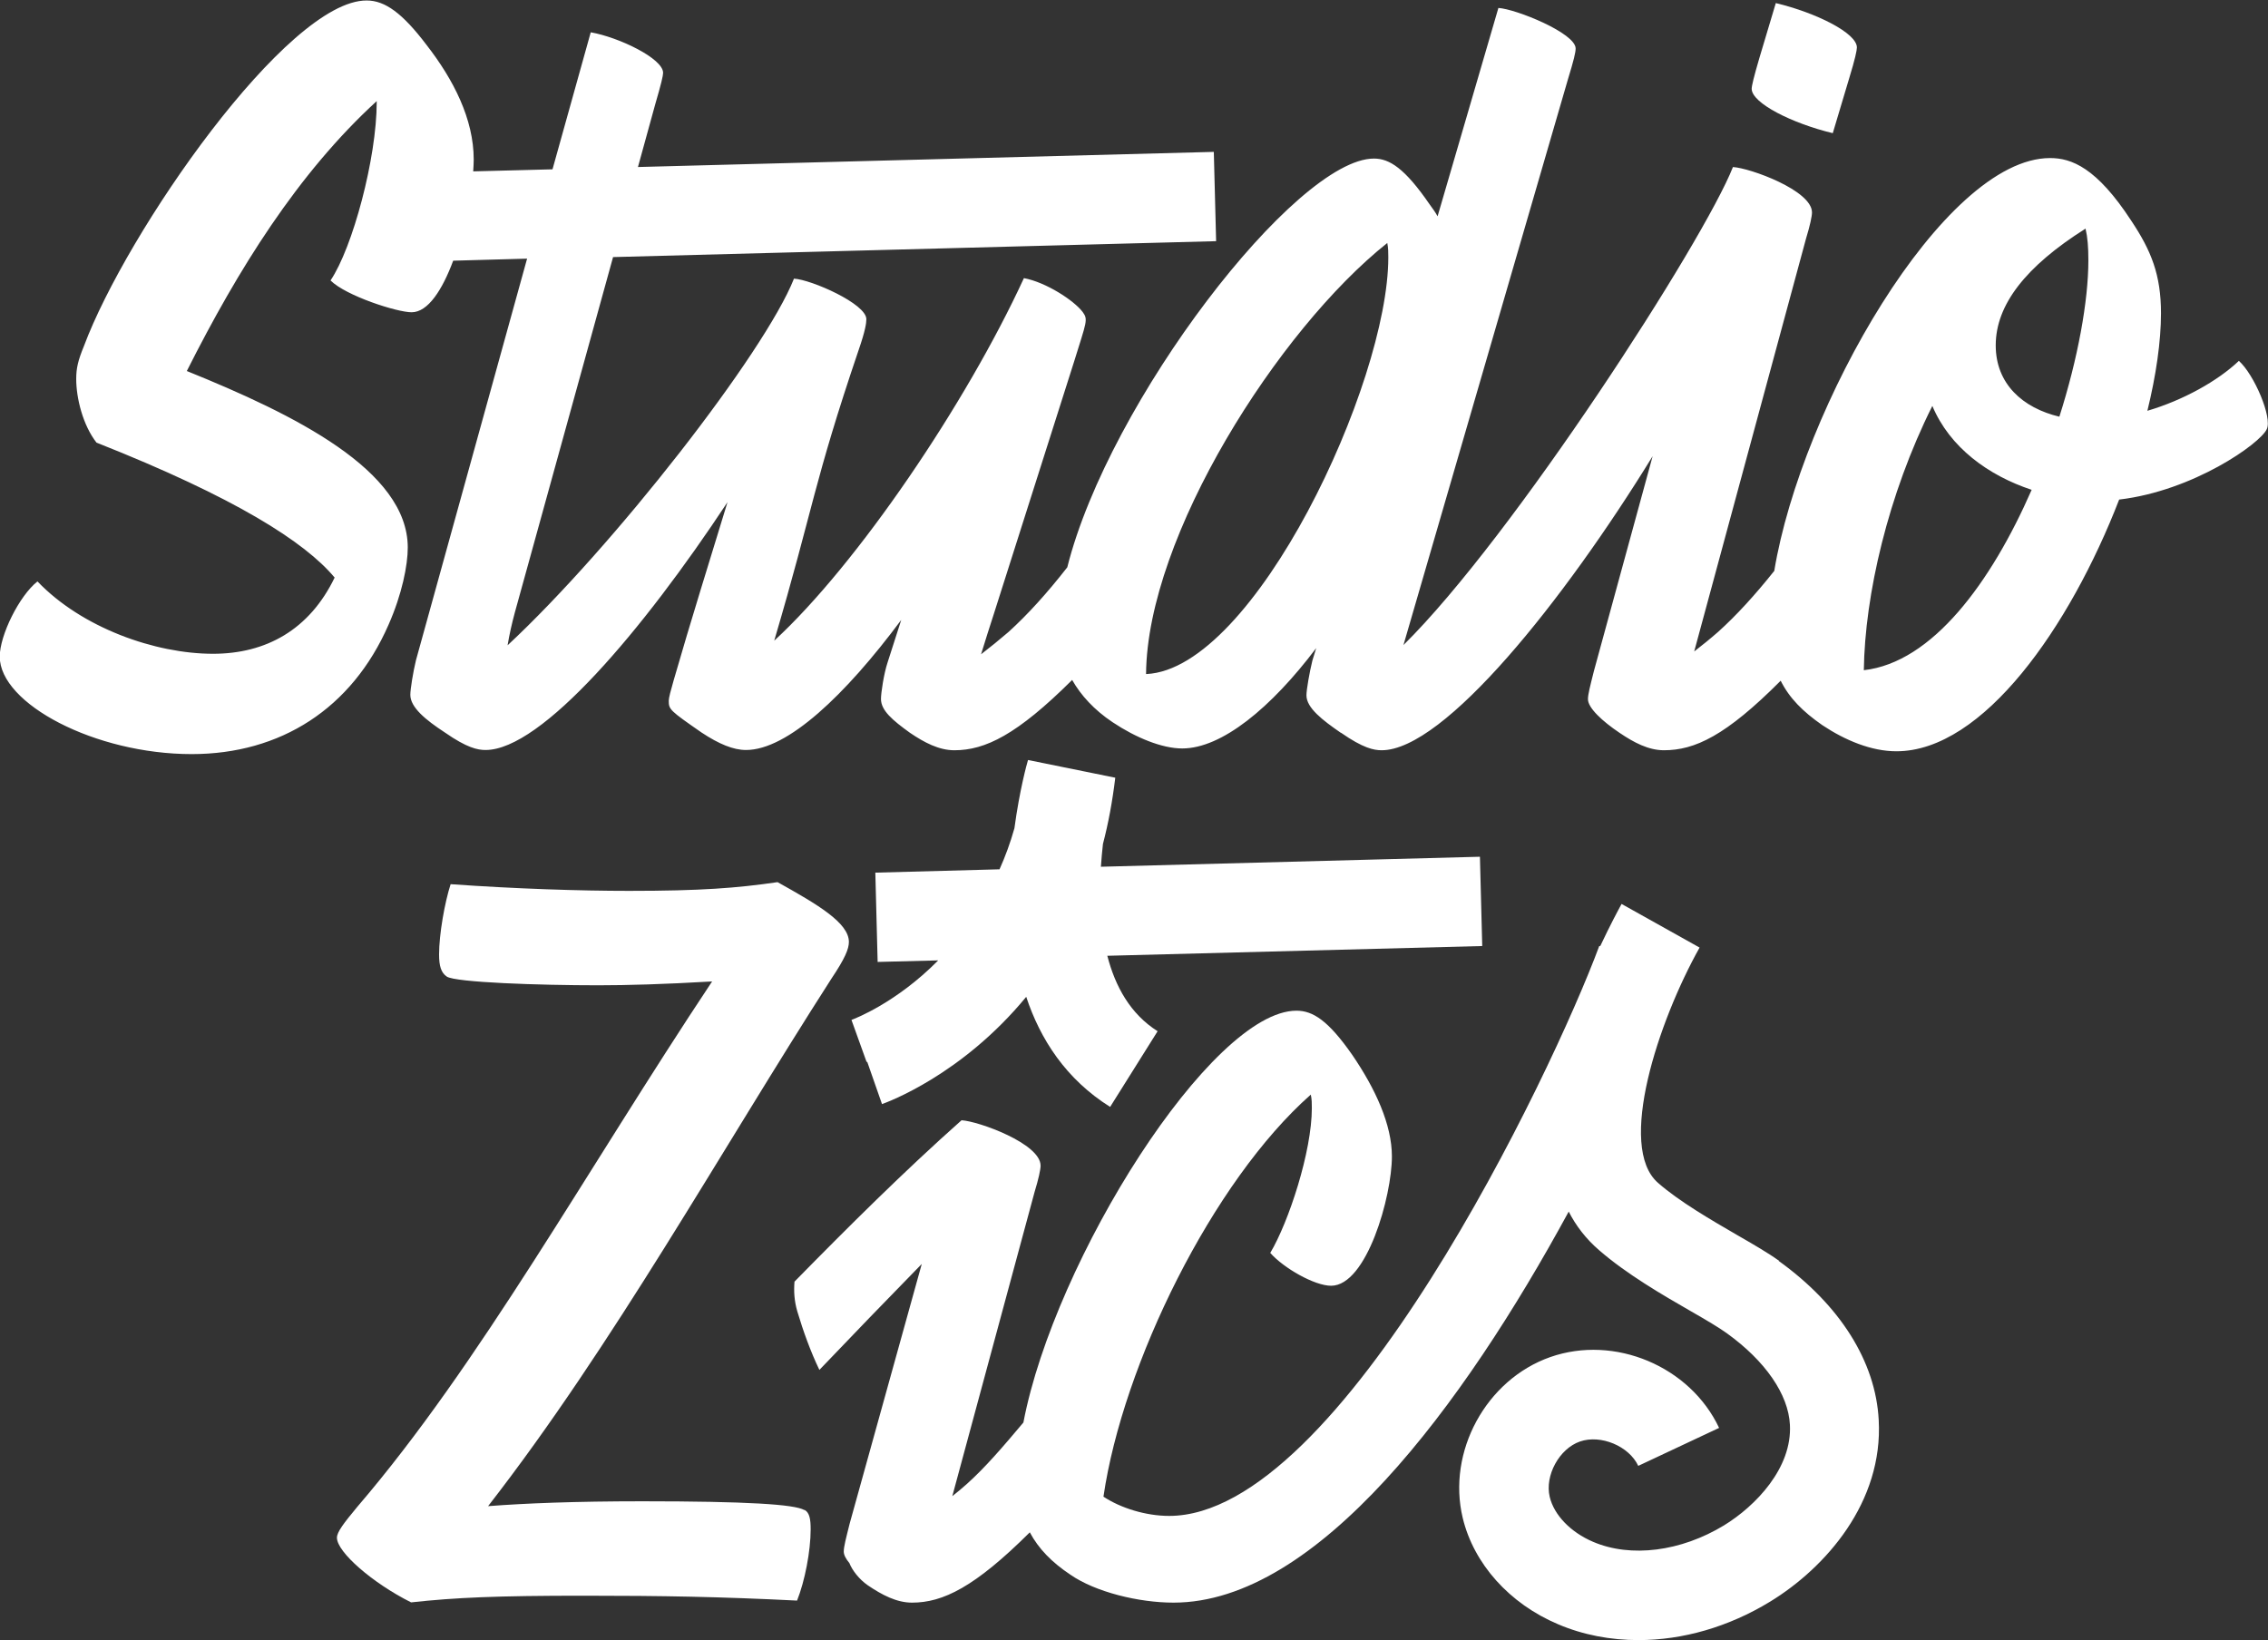
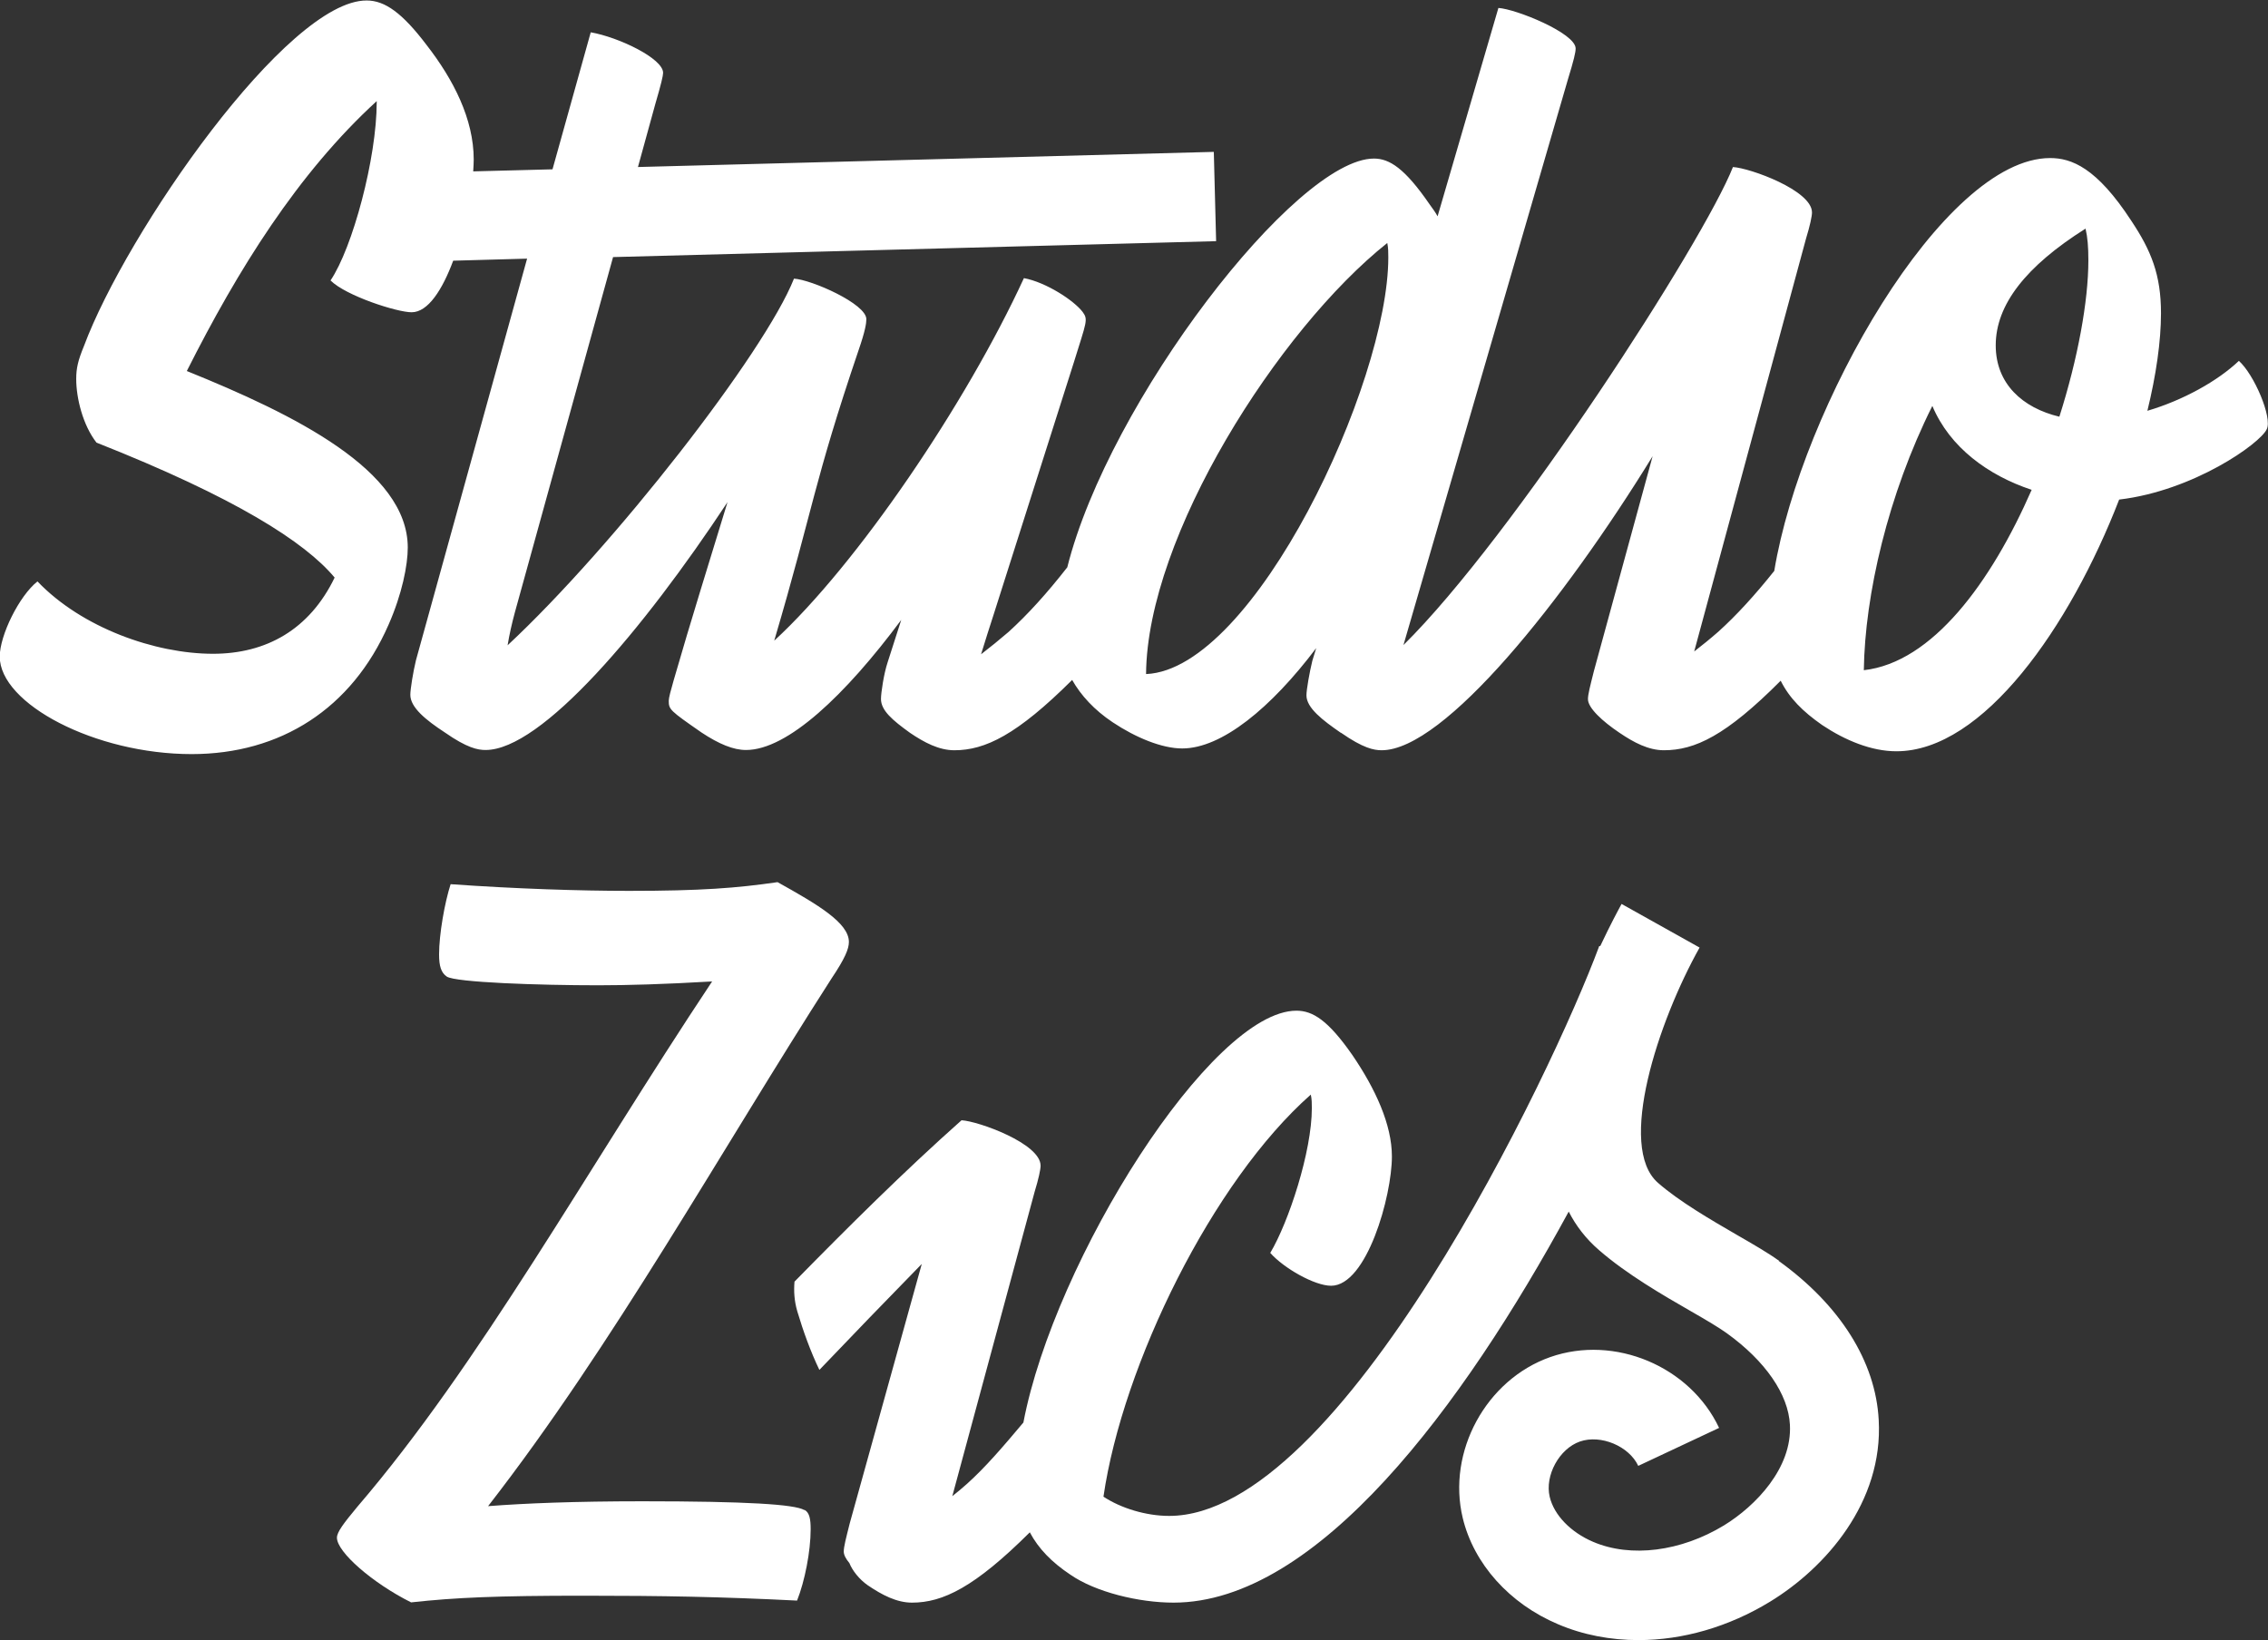
<svg xmlns="http://www.w3.org/2000/svg" id="Calque_2" viewBox="0 0 88.38 63.93">
  <rect x="0" y="0" width="88.38" height="63.93" fill="#333333" stroke="none" />
  <defs>
    <style>
      .cls-1 {
        fill: #fff;
      }
    </style>
  </defs>
  <g id="Layer_1">
    <g>
-       <path class="cls-1" d="M71.42,5.19l.64-2.14c.23-.75.3-1.09.3-1.2,0-.56-1.58-1.35-3.16-1.73l-.64,2.14c-.22.75-.3,1.09-.3,1.2,0,.56,1.58,1.35,3.16,1.73Z" />
      <path class="cls-1" d="M87.25,14.06c-.83.79-2.18,1.54-3.57,1.95.34-1.39.53-2.71.53-3.8,0-1.5-.38-2.44-1.16-3.61-1.35-2.07-2.33-2.44-3.16-2.44-4.17,0-9.7,9.73-10.75,16.09-.75.94-1.47,1.73-2.18,2.37-.32.28-.63.53-.94.77l4.36-16.1c.15-.49.23-.86.23-1.01,0-.86-2.41-1.73-3.08-1.77-1.15,2.91-8.57,14.42-12.84,18.63l6.41-22.05c.23-.75.3-1.05.3-1.2,0-.6-2.33-1.54-3.01-1.58l-2.37,8.12c-.08-.15-.19-.3-.3-.45-.98-1.43-1.58-1.8-2.18-1.8-3.04,0-10.33,9.47-11.95,15.93-.79,1.01-1.54,1.84-2.29,2.52-.36.31-.72.6-1.07.87.16-.53.34-1.08.5-1.58l3.12-9.81c.49-1.58.56-1.65.34-1.95-.34-.45-1.43-1.16-2.29-1.32-2.25,4.89-6.5,11.16-9.73,14.13,1.54-5.22,1.52-6.11,3.29-11.33.26-.75.3-1.05.3-1.2,0-.6-2.14-1.54-2.82-1.58-1.15,2.9-7.03,10.44-11.16,14.29.07-.43.17-.86.28-1.27l3.83-13.86,23.5-.62-.09-3.48-22.44.59.68-2.47c.22-.75.3-1.09.3-1.2,0-.56-1.73-1.39-2.82-1.58l-1.49,5.34-3.09.08c.01-.17.02-.32.02-.46,0-1.58-.79-3.12-1.84-4.47-.94-1.24-1.62-1.73-2.33-1.73C11.2,0,4.92,9.06,3.27,13.49c-.23.56-.3.86-.3,1.28,0,.75.26,1.8.79,2.48,5.41,2.14,8.12,3.87,9.28,5.26-.98,2.03-2.67,2.97-4.74,2.97-2.25,0-5.11-1.01-6.84-2.82-.71.56-1.47,2.1-1.47,2.93,0,1.84,3.72,3.8,7.48,3.8,3.46,0,6.24-1.77,7.67-5.04.53-1.2.75-2.33.75-3.01,0-3.01-4.43-5.19-8.61-6.88,1.99-3.95,4.32-7.7,7.4-10.52v.04c0,2.18-.94,5.68-1.8,6.95.6.6,2.59,1.24,3.16,1.24.64,0,1.2-.88,1.62-2.01l2.88-.08-4.33,15.65c-.11.45-.22,1.13-.22,1.35,0,.49.6.98,1.35,1.47.86.6,1.28.68,1.58.68,2.18,0,6.13-4.66,9.43-9.66-.71,2.33-1.43,4.62-2.1,6.95-.11.38-.19.68-.19.79,0,.34.04.38,1.28,1.24.68.45,1.24.68,1.73.68,1.62,0,3.87-2.14,6.05-5.07l-.53,1.65c-.15.45-.26,1.2-.26,1.43,0,.45.45.83,1.13,1.32.56.38,1.13.68,1.73.68,1.2,0,2.44-.6,4.59-2.74.34.6.86,1.17,1.58,1.65.9.6,1.92,1.02,2.71,1.02,1.54,0,3.46-1.58,5.22-3.91l-.15.49c-.11.45-.23,1.13-.23,1.35,0,.49.63.97,1.34,1.46,0,0,0,0,.01,0,.86.6,1.28.68,1.58.68,2.44,0,7.1-5.83,10.56-11.46l-2.29,8.38c-.15.6-.23.9-.23,1.09,0,.34.56.86,1.23,1.31,0,0,0,0,0,0,.56.38,1.13.68,1.73.68,1.2,0,2.41-.56,4.55-2.71.34.68.86,1.2,1.62,1.73.9.6,1.92,1.02,2.89,1.02,3.38,0,6.76-4.85,8.68-9.81,2.89-.34,5.49-2.18,5.75-2.74.23-.45-.49-2.14-1.09-2.67ZM44.66,26.27c.04-5.37,5.15-13.42,9.4-16.8.04.19.04.38.04.56,0,4.92-5.22,16.05-9.43,16.24ZM72.63,26.12c.04-2.93.94-6.84,2.67-10.3.68,1.62,2.18,2.71,3.87,3.27-1.58,3.61-3.87,6.73-6.54,7.03ZM80.25,16.24c-1.43-.34-2.48-1.28-2.48-2.78,0-1.58,1.17-3.08,3.5-4.55.08.34.11.71.11,1.24,0,1.58-.41,3.83-1.13,6.09Z" />
      <path class="cls-1" d="M31.34,58.85c-.38-.22-2.22-.34-6.31-.34-2.63,0-4.59.08-6.01.19,4.85-6.24,9.06-13.83,13.38-20.56.53-.79.68-1.16.68-1.43,0-.75-1.24-1.47-2.78-2.33-1.58.23-2.97.34-5.79.34-1.92,0-4.4-.08-6.95-.26-.23.71-.45,1.95-.45,2.74,0,.45.08.71.3.86.34.23,3.61.34,5.9.34,1.13,0,2.56-.04,4.44-.15-4.92,7.4-9.06,14.92-13.83,20.48-.53.64-.79.98-.79,1.2,0,.56,1.39,1.77,2.89,2.52,1.73-.19,3.35-.26,6.73-.26,3.08,0,5.3.04,8.31.19.3-.75.53-1.92.53-2.78,0-.38-.04-.64-.23-.75Z" />
      <path class="cls-1" d="M69.33,49.14c-.43-.31-1-.64-1.66-1.02-1-.58-2.24-1.3-3.06-2.02-1.61-1.4.01-6.3,1.62-9.17l-3.04-1.7c-.12.22-.44.81-.83,1.64-.01,0-.03,0-.04,0-1.84,4.96-10.07,22.21-16.76,22.21-.9,0-1.88-.3-2.56-.75.75-5.15,4.25-12.29,8.08-15.67.04.19.04.34.04.53,0,1.69-.9,4.43-1.62,5.64.53.6,1.73,1.28,2.37,1.28,1.39,0,2.37-3.49,2.37-5.04,0-1.24-.64-2.63-1.54-3.95-.94-1.35-1.54-1.73-2.18-1.73-3.31,0-9.43,9.7-10.64,16.05-.79.94-1.5,1.77-2.22,2.41-.18.16-.37.32-.55.46l3.21-11.87c.15-.49.23-.86.23-1.01,0-.86-2.41-1.73-3.08-1.77-2.24,1.99-4.43,4.17-6.51,6.29-.03.37-.01.75.11,1.16.23.77.51,1.55.86,2.28,1.27-1.33,2.62-2.73,3.99-4.13l-2.81,10.12c-.15.6-.23.9-.23,1.09,0,.13.08.28.22.45.11.28.38.63.71.86.56.38,1.13.68,1.73.68,1.2,0,2.44-.6,4.59-2.74.34.64.86,1.17,1.58,1.65.98.68,2.67,1.09,4.02,1.09,5.6,0,11.28-7.66,15.4-15.24.28.55.67,1.06,1.18,1.5,1.08.94,2.48,1.75,3.61,2.4.56.32,1.08.63,1.37.84,1.5,1.08,2.4,2.38,2.46,3.57.09,1.68-1.33,3.16-2.57,3.92-1.68,1.02-3.63,1.27-5.1.64-.87-.37-1.52-1.04-1.69-1.75-.2-.83.37-1.88,1.18-2.16.81-.28,1.91.18,2.27.95l3.15-1.48c-1.13-2.4-4.07-3.64-6.58-2.76-2.5.88-4.03,3.69-3.41,6.27.43,1.79,1.82,3.34,3.71,4.14.98.42,2.05.62,3.14.62,1.72,0,3.51-.51,5.13-1.5,2.16-1.32,4.41-3.87,4.23-7.08-.12-2.28-1.51-4.48-3.9-6.2Z" />
-       <path class="cls-1" d="M33.8,41.38l-.58-1.64,1.15,3.29c.2-.07,3.11-1.13,5.62-4.18.55,1.66,1.55,3.21,3.27,4.29l1.85-2.95c-1.06-.67-1.65-1.74-1.96-2.94l14.61-.38-.09-3.48-14.77.39c.02-.31.05-.61.08-.89.21-.8.37-1.66.48-2.58l-3.4-.69c-.04.13-.33,1.17-.53,2.66-.16.57-.36,1.11-.58,1.6l-4.84.13.09,3.48,2.36-.06c-1.64,1.66-3.25,2.27-3.38,2.32l.59,1.64Z" />
    </g>
  </g>
</svg>